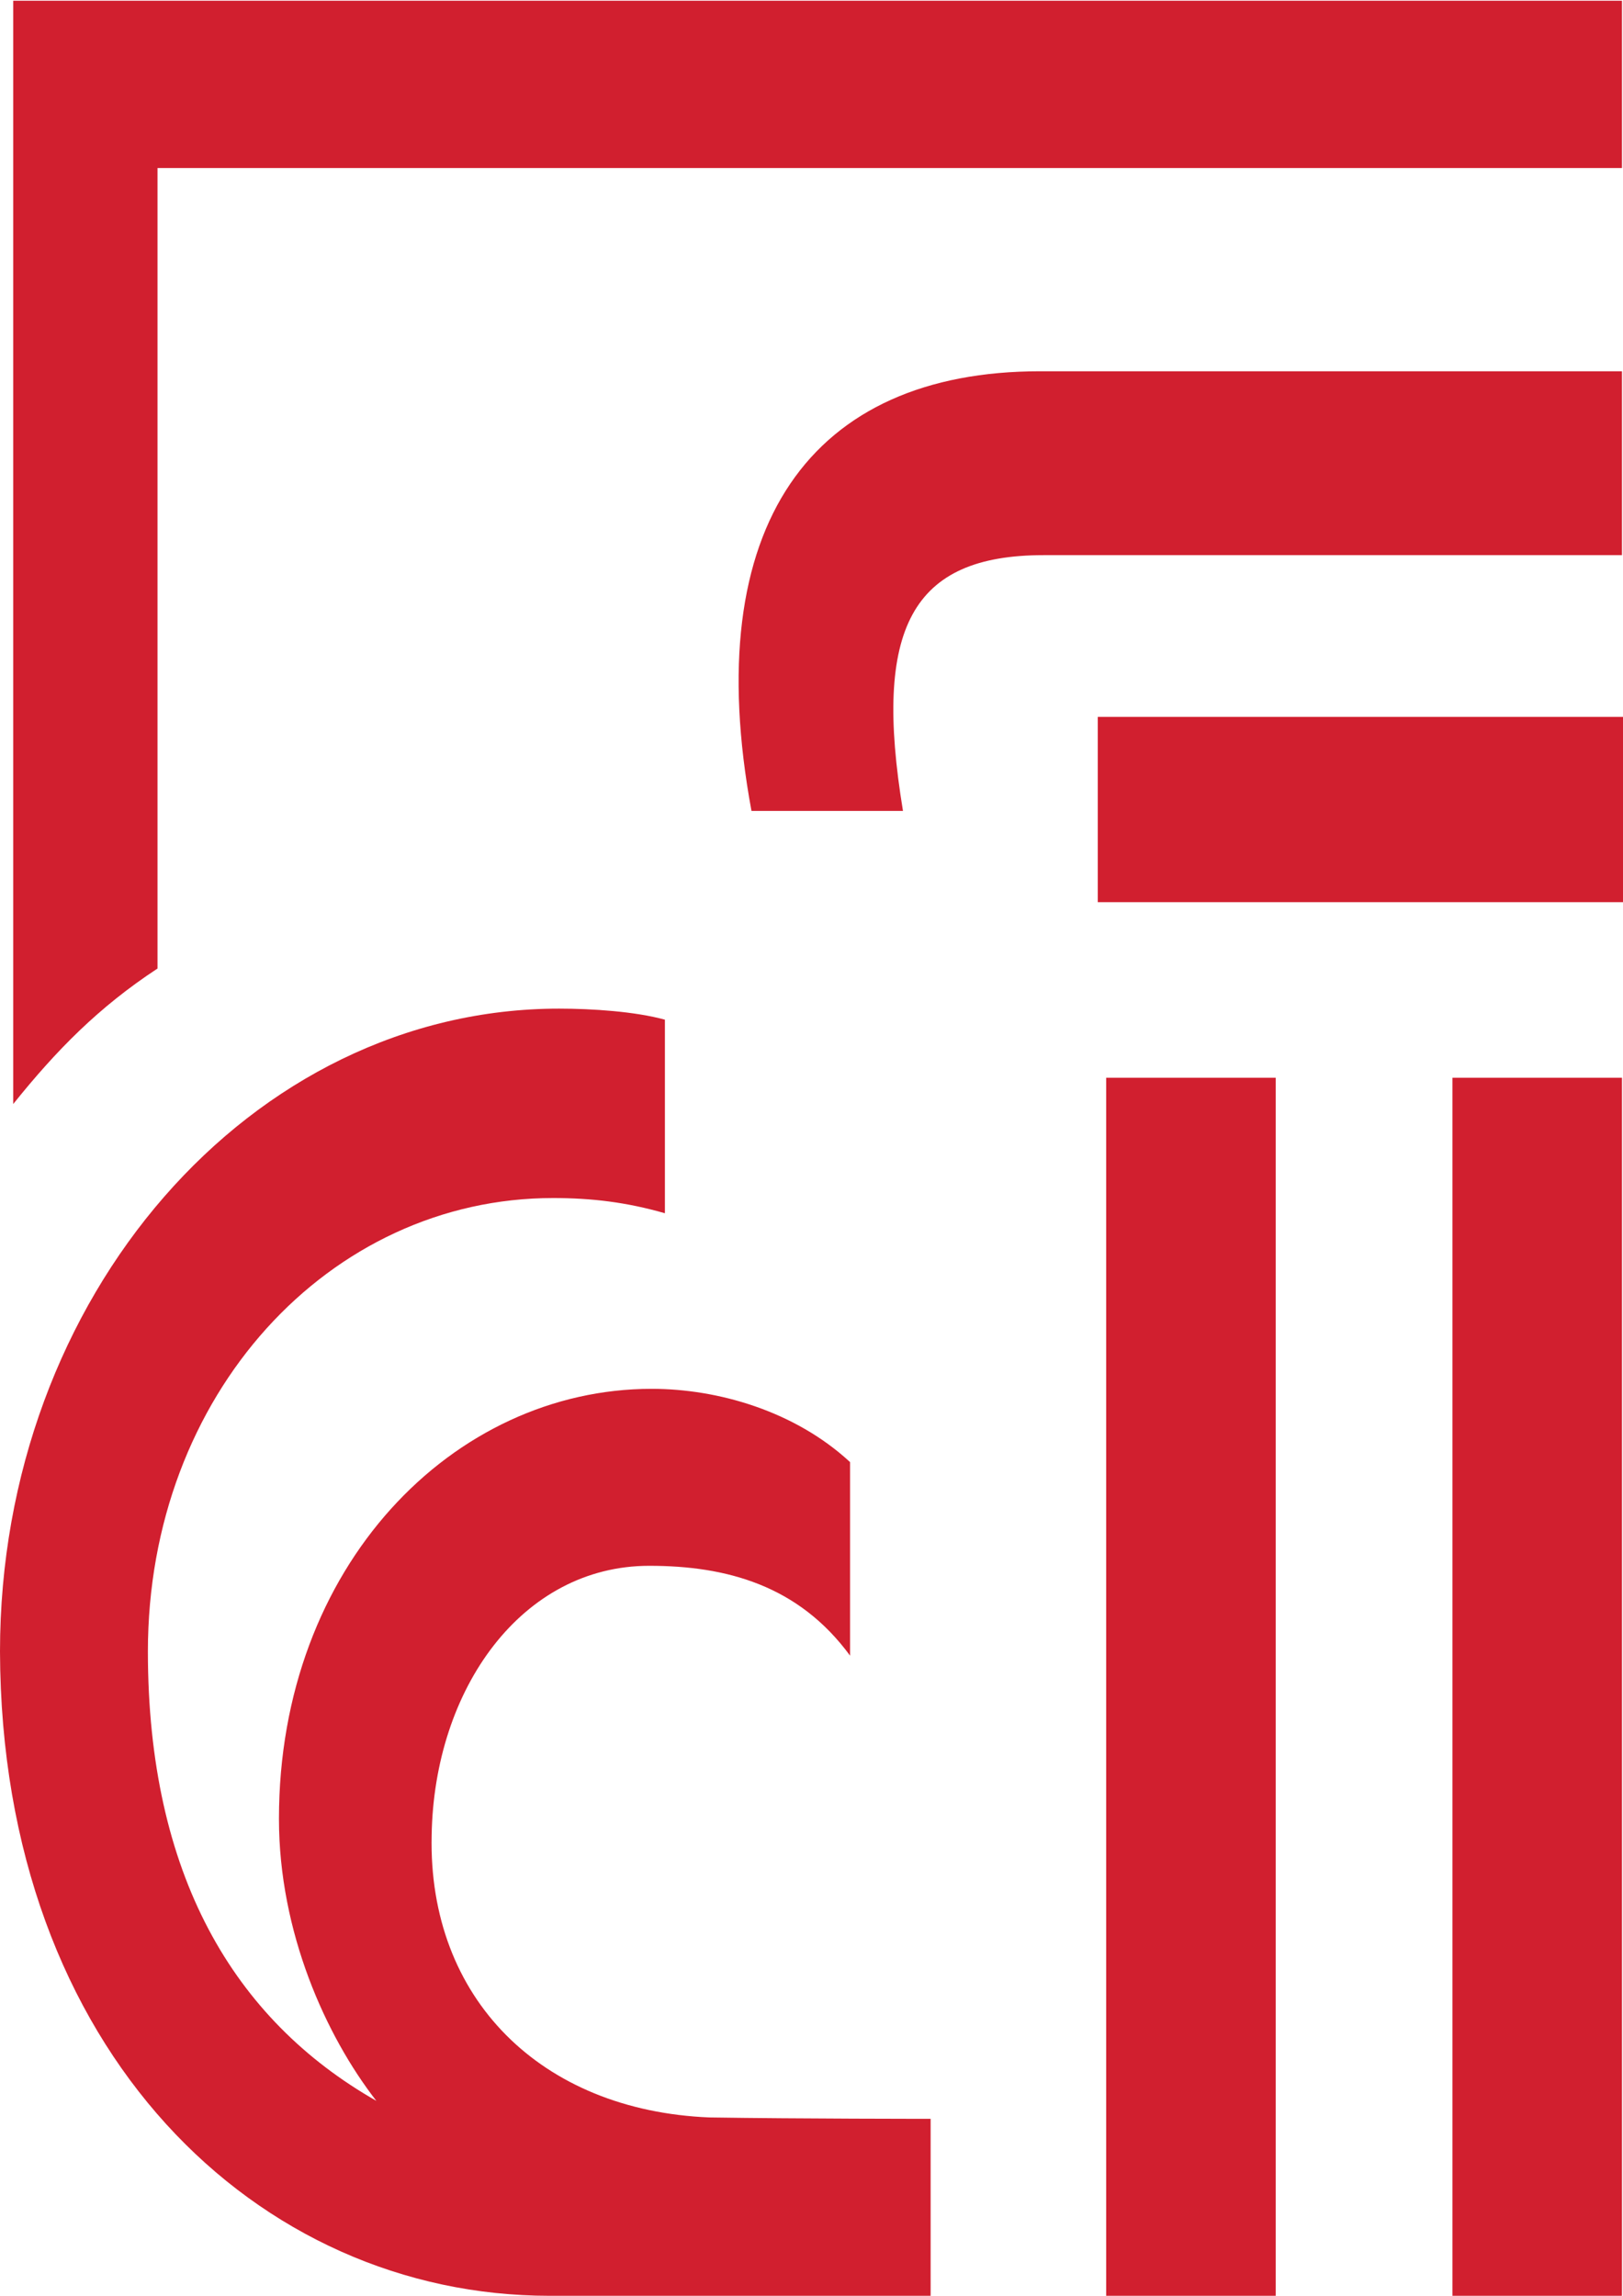
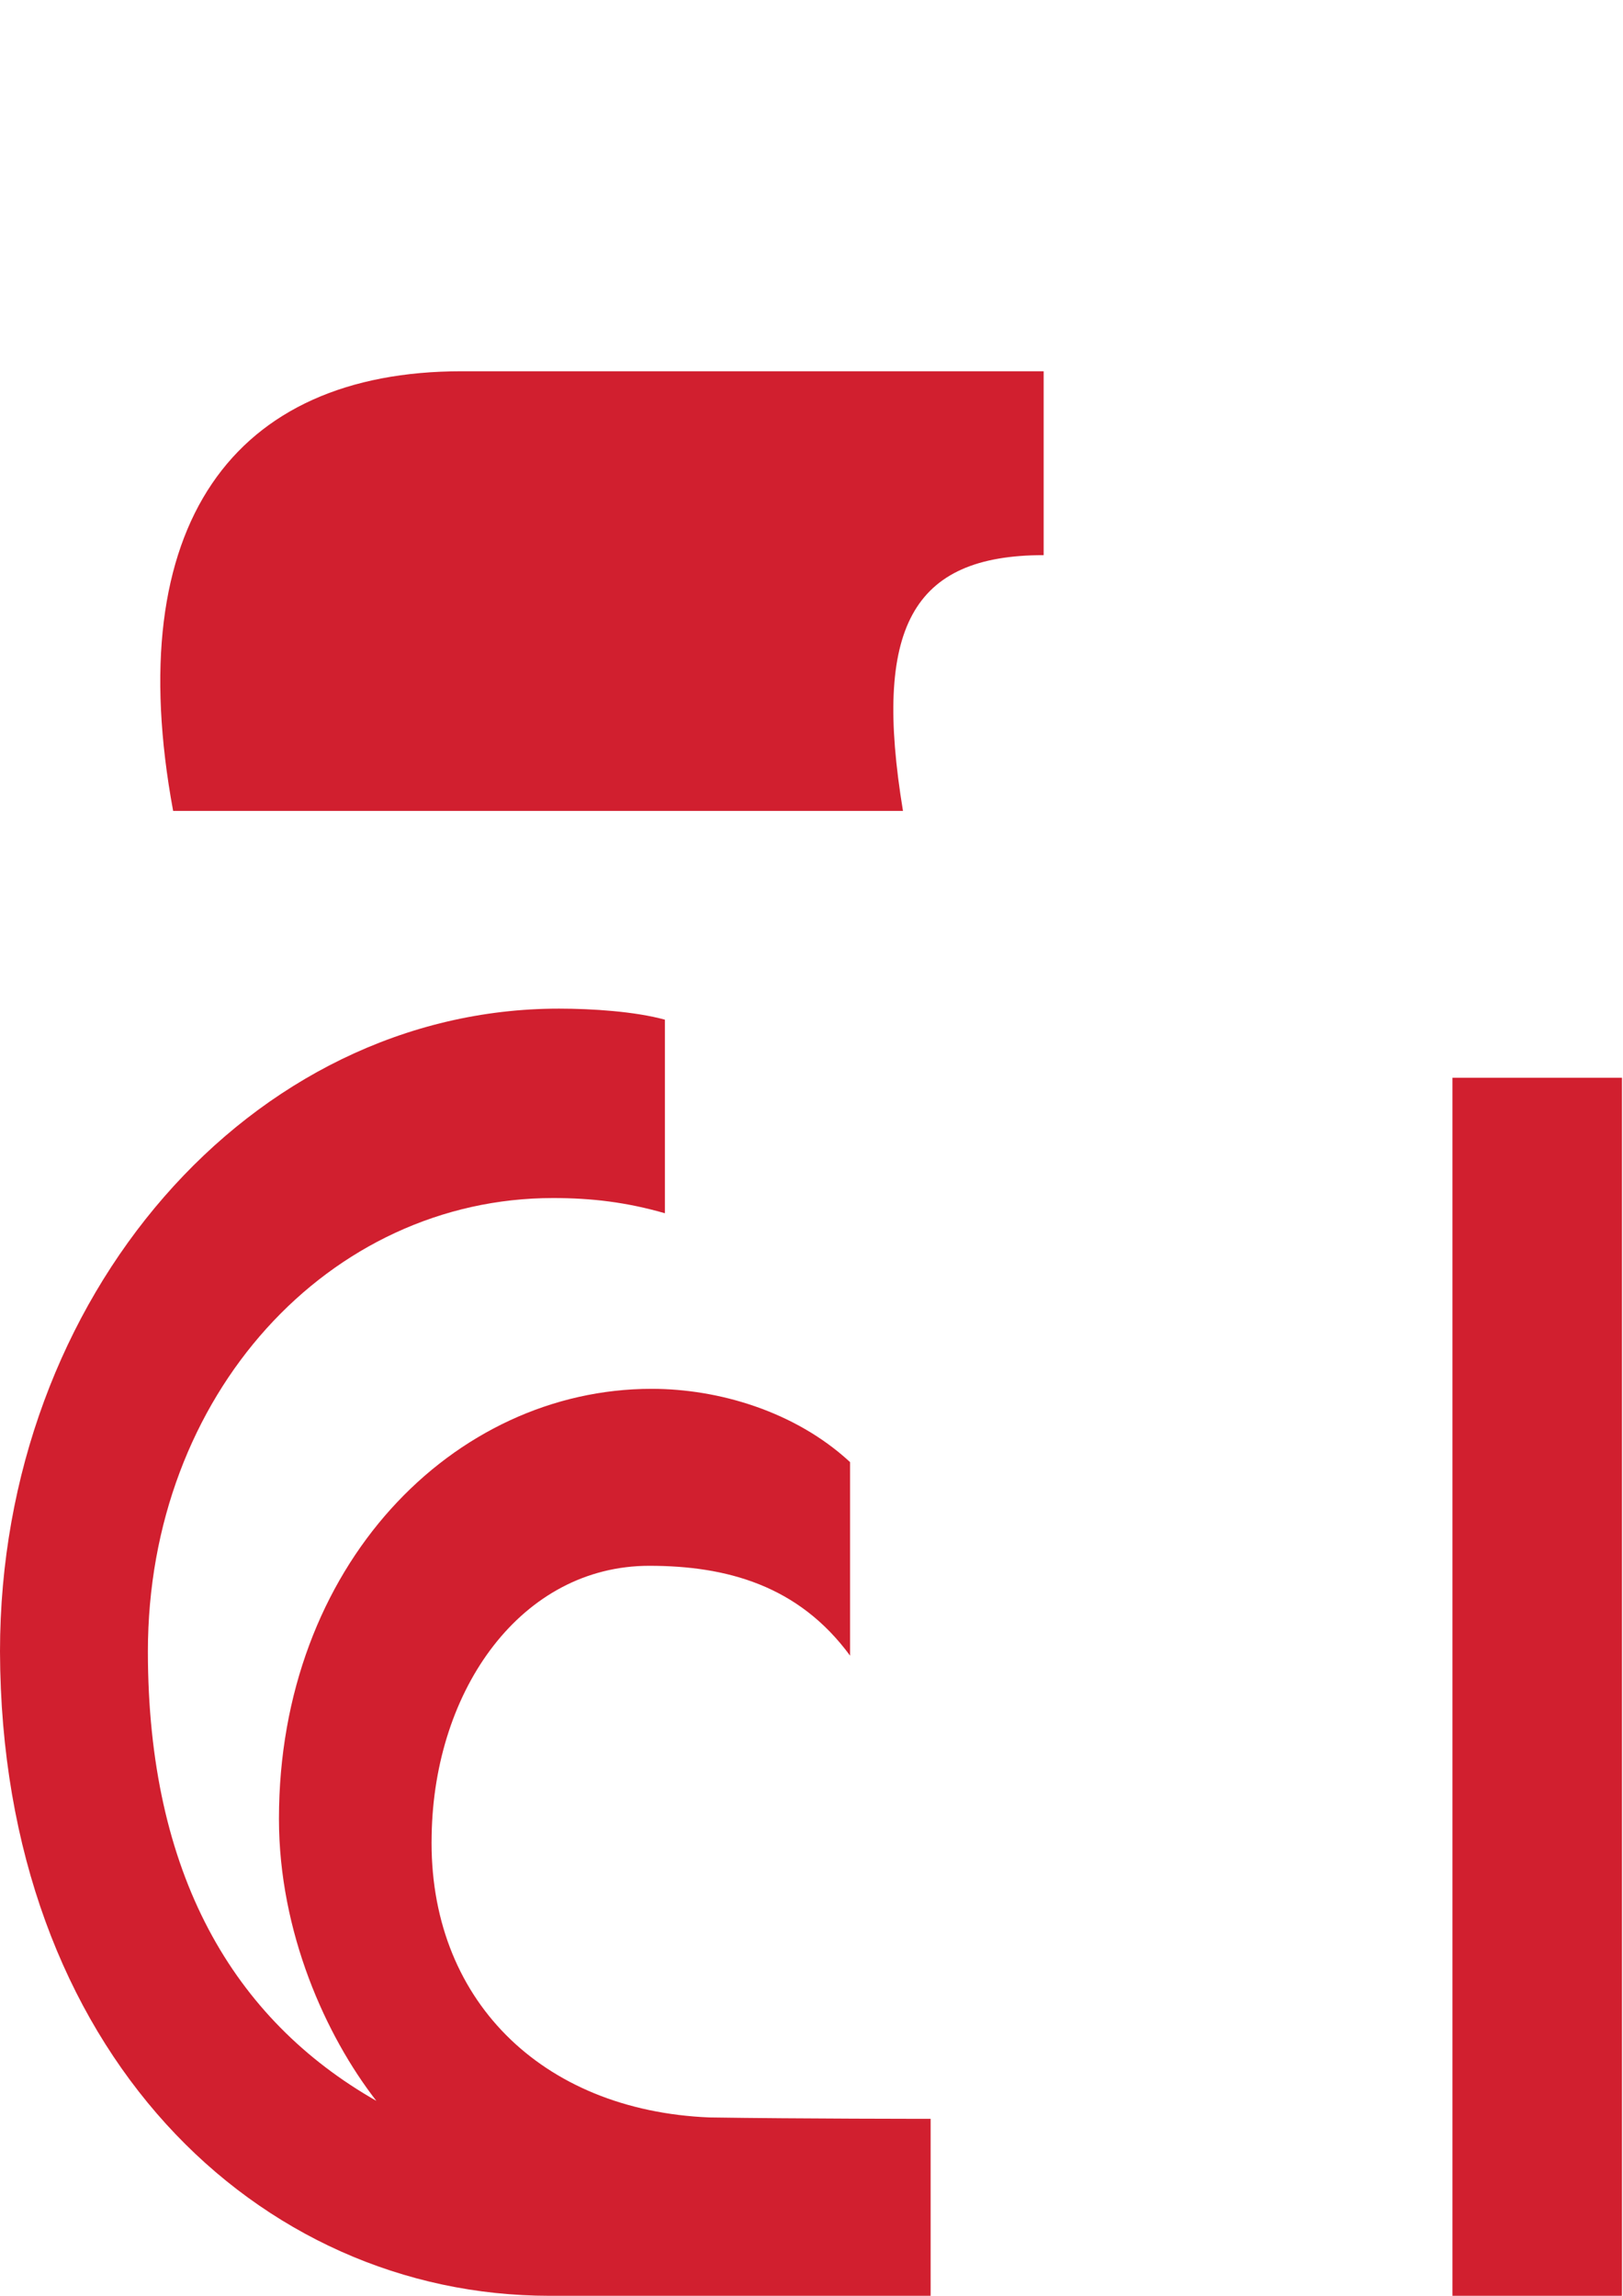
<svg xmlns="http://www.w3.org/2000/svg" xmlns:xlink="http://www.w3.org/1999/xlink" id="Layer_1" data-name="Layer 1" viewBox="0 0 595.28 841.89">
  <defs>
    <style>
      .cls-1 {
        fill: #d11f2f;
        stroke-width: 0px;
      }
    </style>
    <symbol id="uia_symbol_positiv" data-name="uia symbol positiv" viewBox="0 0 135 166">
      <g>
-         <path class="cls-1" d="M62.5,107.4h12.6c-2.5,13.2.7,18.5,11.7,18.5h48.1v13.3h-48.4c-19,0-28.4-11.1-24-31.8Z" />
+         <path class="cls-1" d="M62.5,107.4h12.6c-2.5,13.2.7,18.5,11.7,18.5v13.3h-48.4c-19,0-28.4-11.1-24-31.8Z" />
        <rect class="cls-1" x="120.8" width="14.1" height="88.1" />
-         <rect class="cls-1" x="92" width="14.1" height="88.1" />
-         <rect class="cls-1" x="91.3" y="100.8" width="43.7" height="13.4" />
        <path class="cls-1" d="M59,12.9c-14,.5-23.4,8.6-23.1,20.4.2,10.6,7.5,19.5,18.1,19.5,6.4,0,12.4-1.4,16.7-6.5v14c-4.6,3.7-11,5.3-16.5,5.3-16.5,0-31-12.8-31-31.1,0-8.2,3.9-15.7,8.1-20.4-11.9,5.9-19,16.4-19,32.5,0,18.6,15.1,32.8,33.7,32.8,3.2,0,6.1-.3,9.3-1.1v14c-2.5.6-6.1.8-8.8.8C20.9,93.1,0,72.3,0,46.6.1,17.6,21.5,0,45.7,0h31.7v12.8c-.1,0-10.9,0-18.4.1h0Z" />
-         <path class="cls-1" d="M1.1,166v-79.8c3.6,3.9,7.1,7,12,9.8v57.9h121.8v12.1H1.1Z" />
      </g>
    </symbol>
  </defs>
  <use width="135" height="166" transform="translate(0 841.89) scale(4.41 -5.07)" xlink:href="#uia_symbol_positiv" />
</svg>